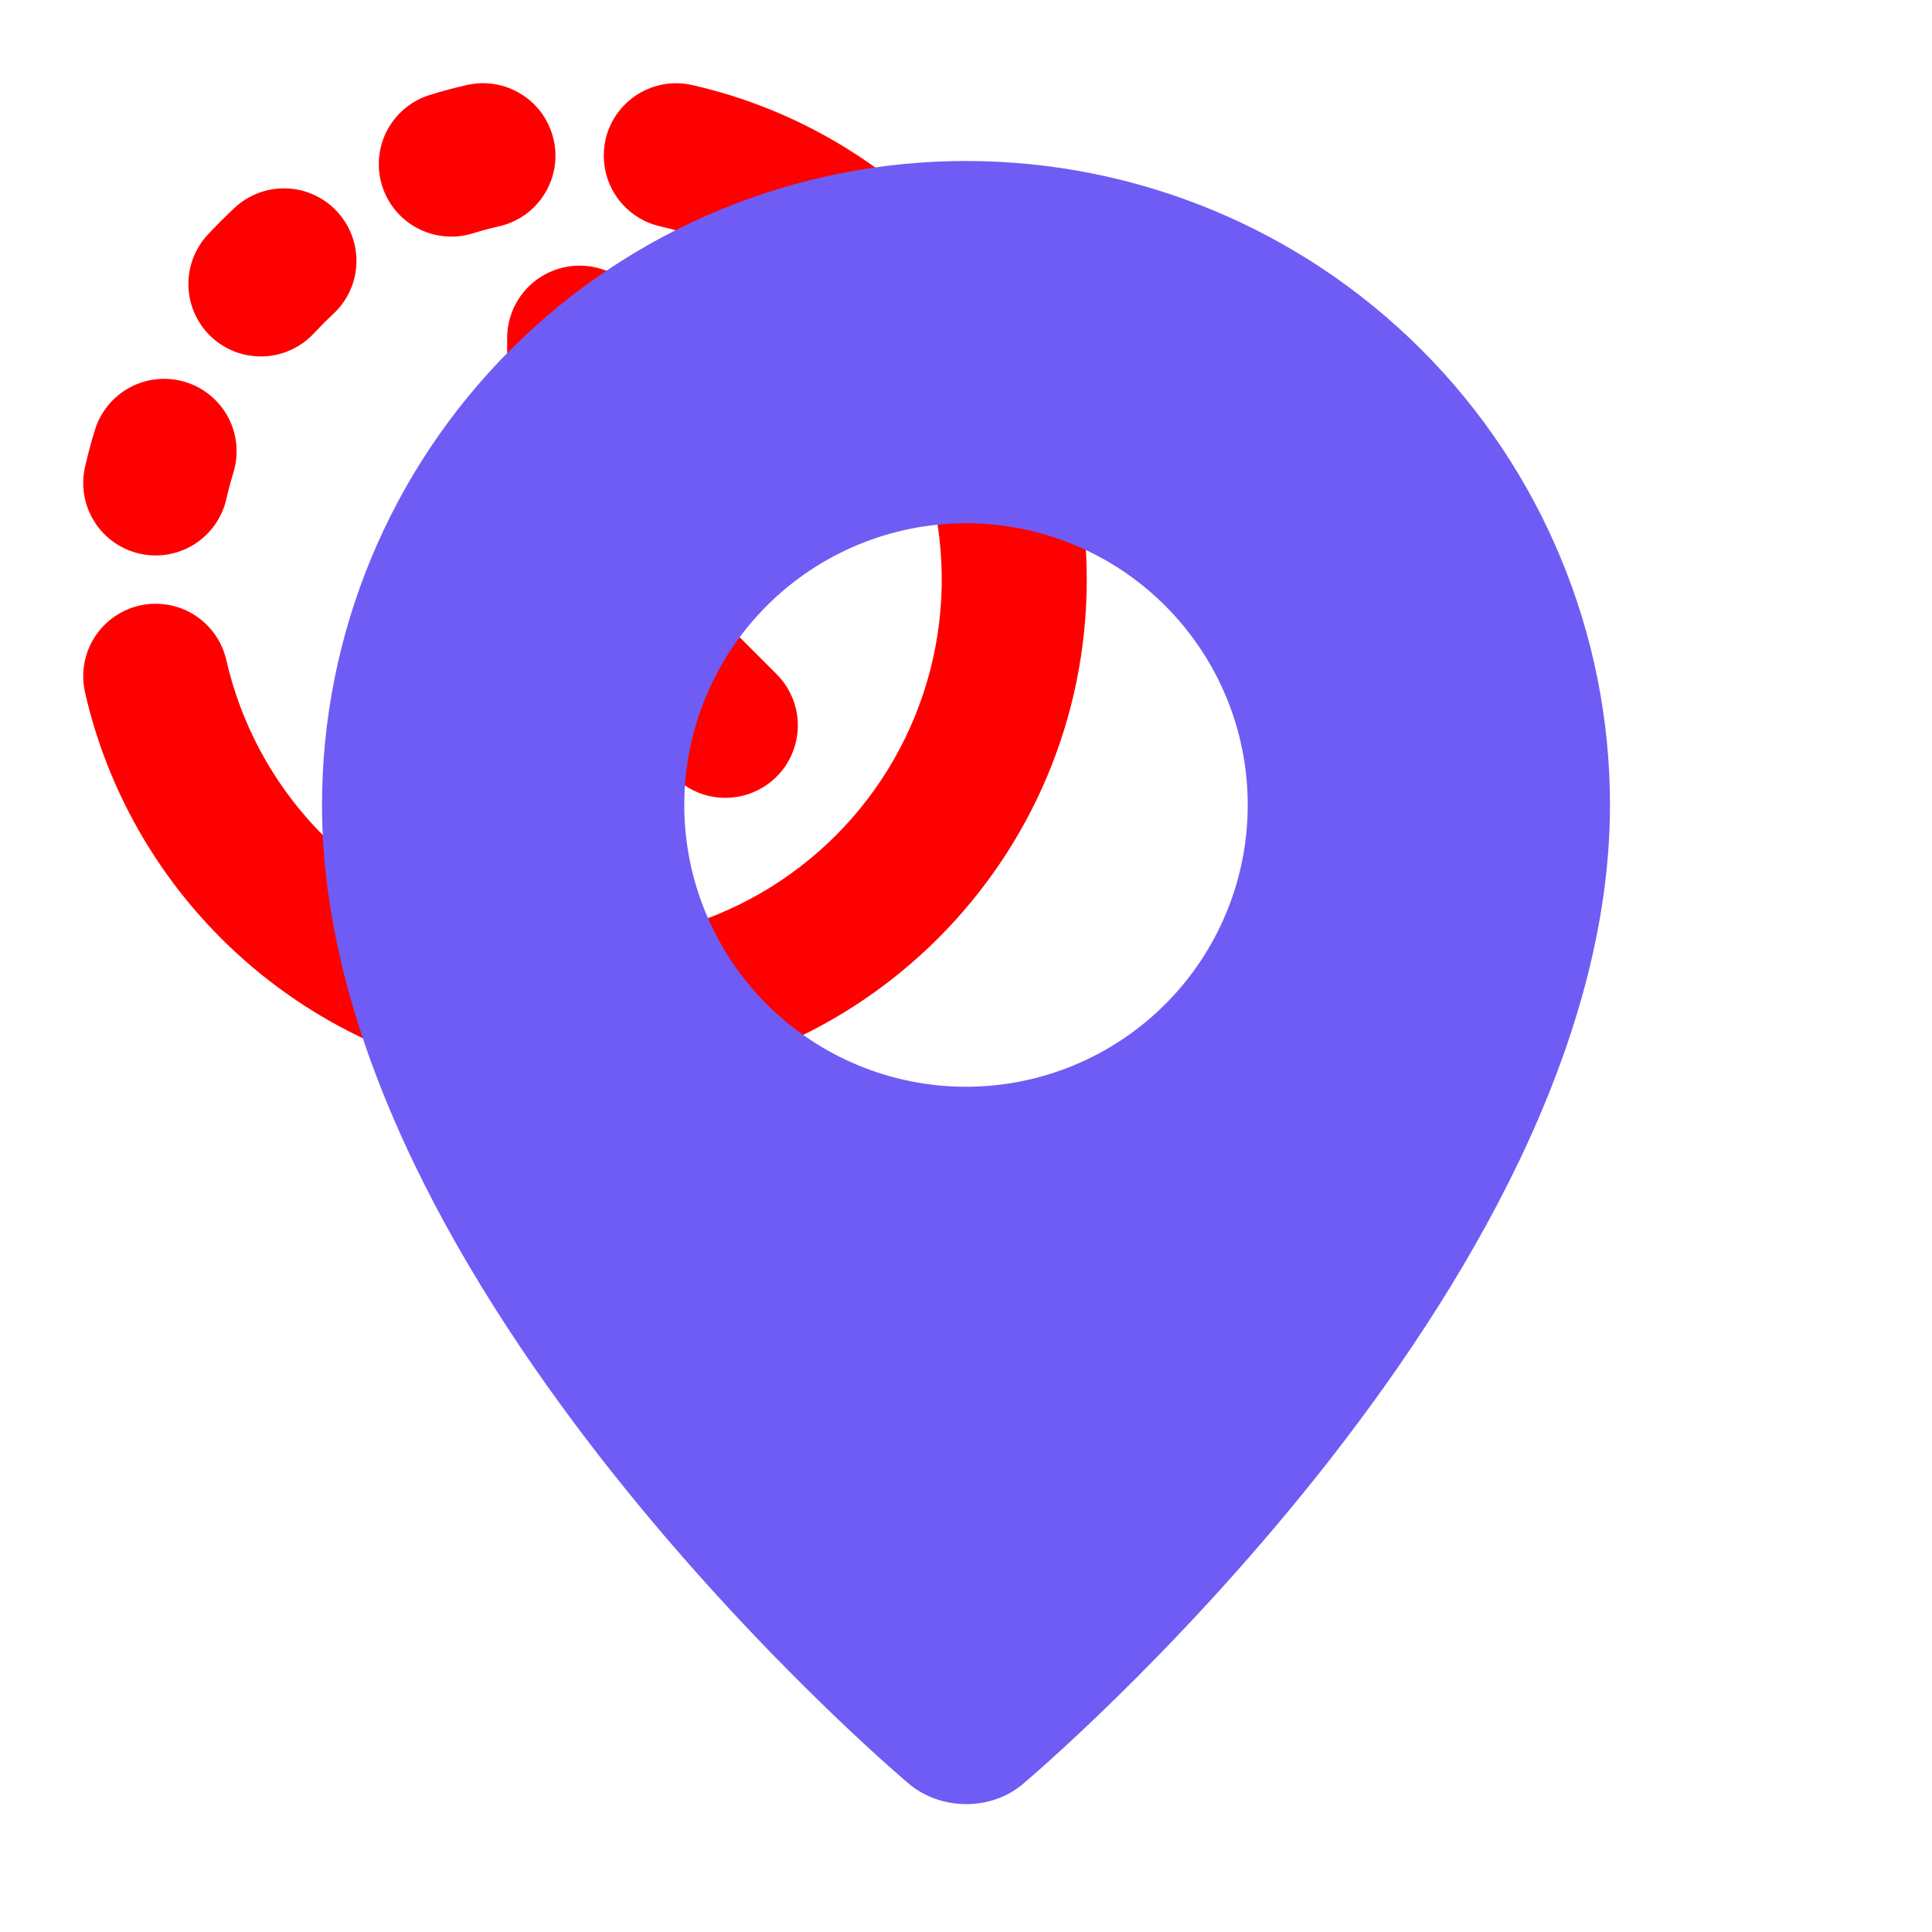
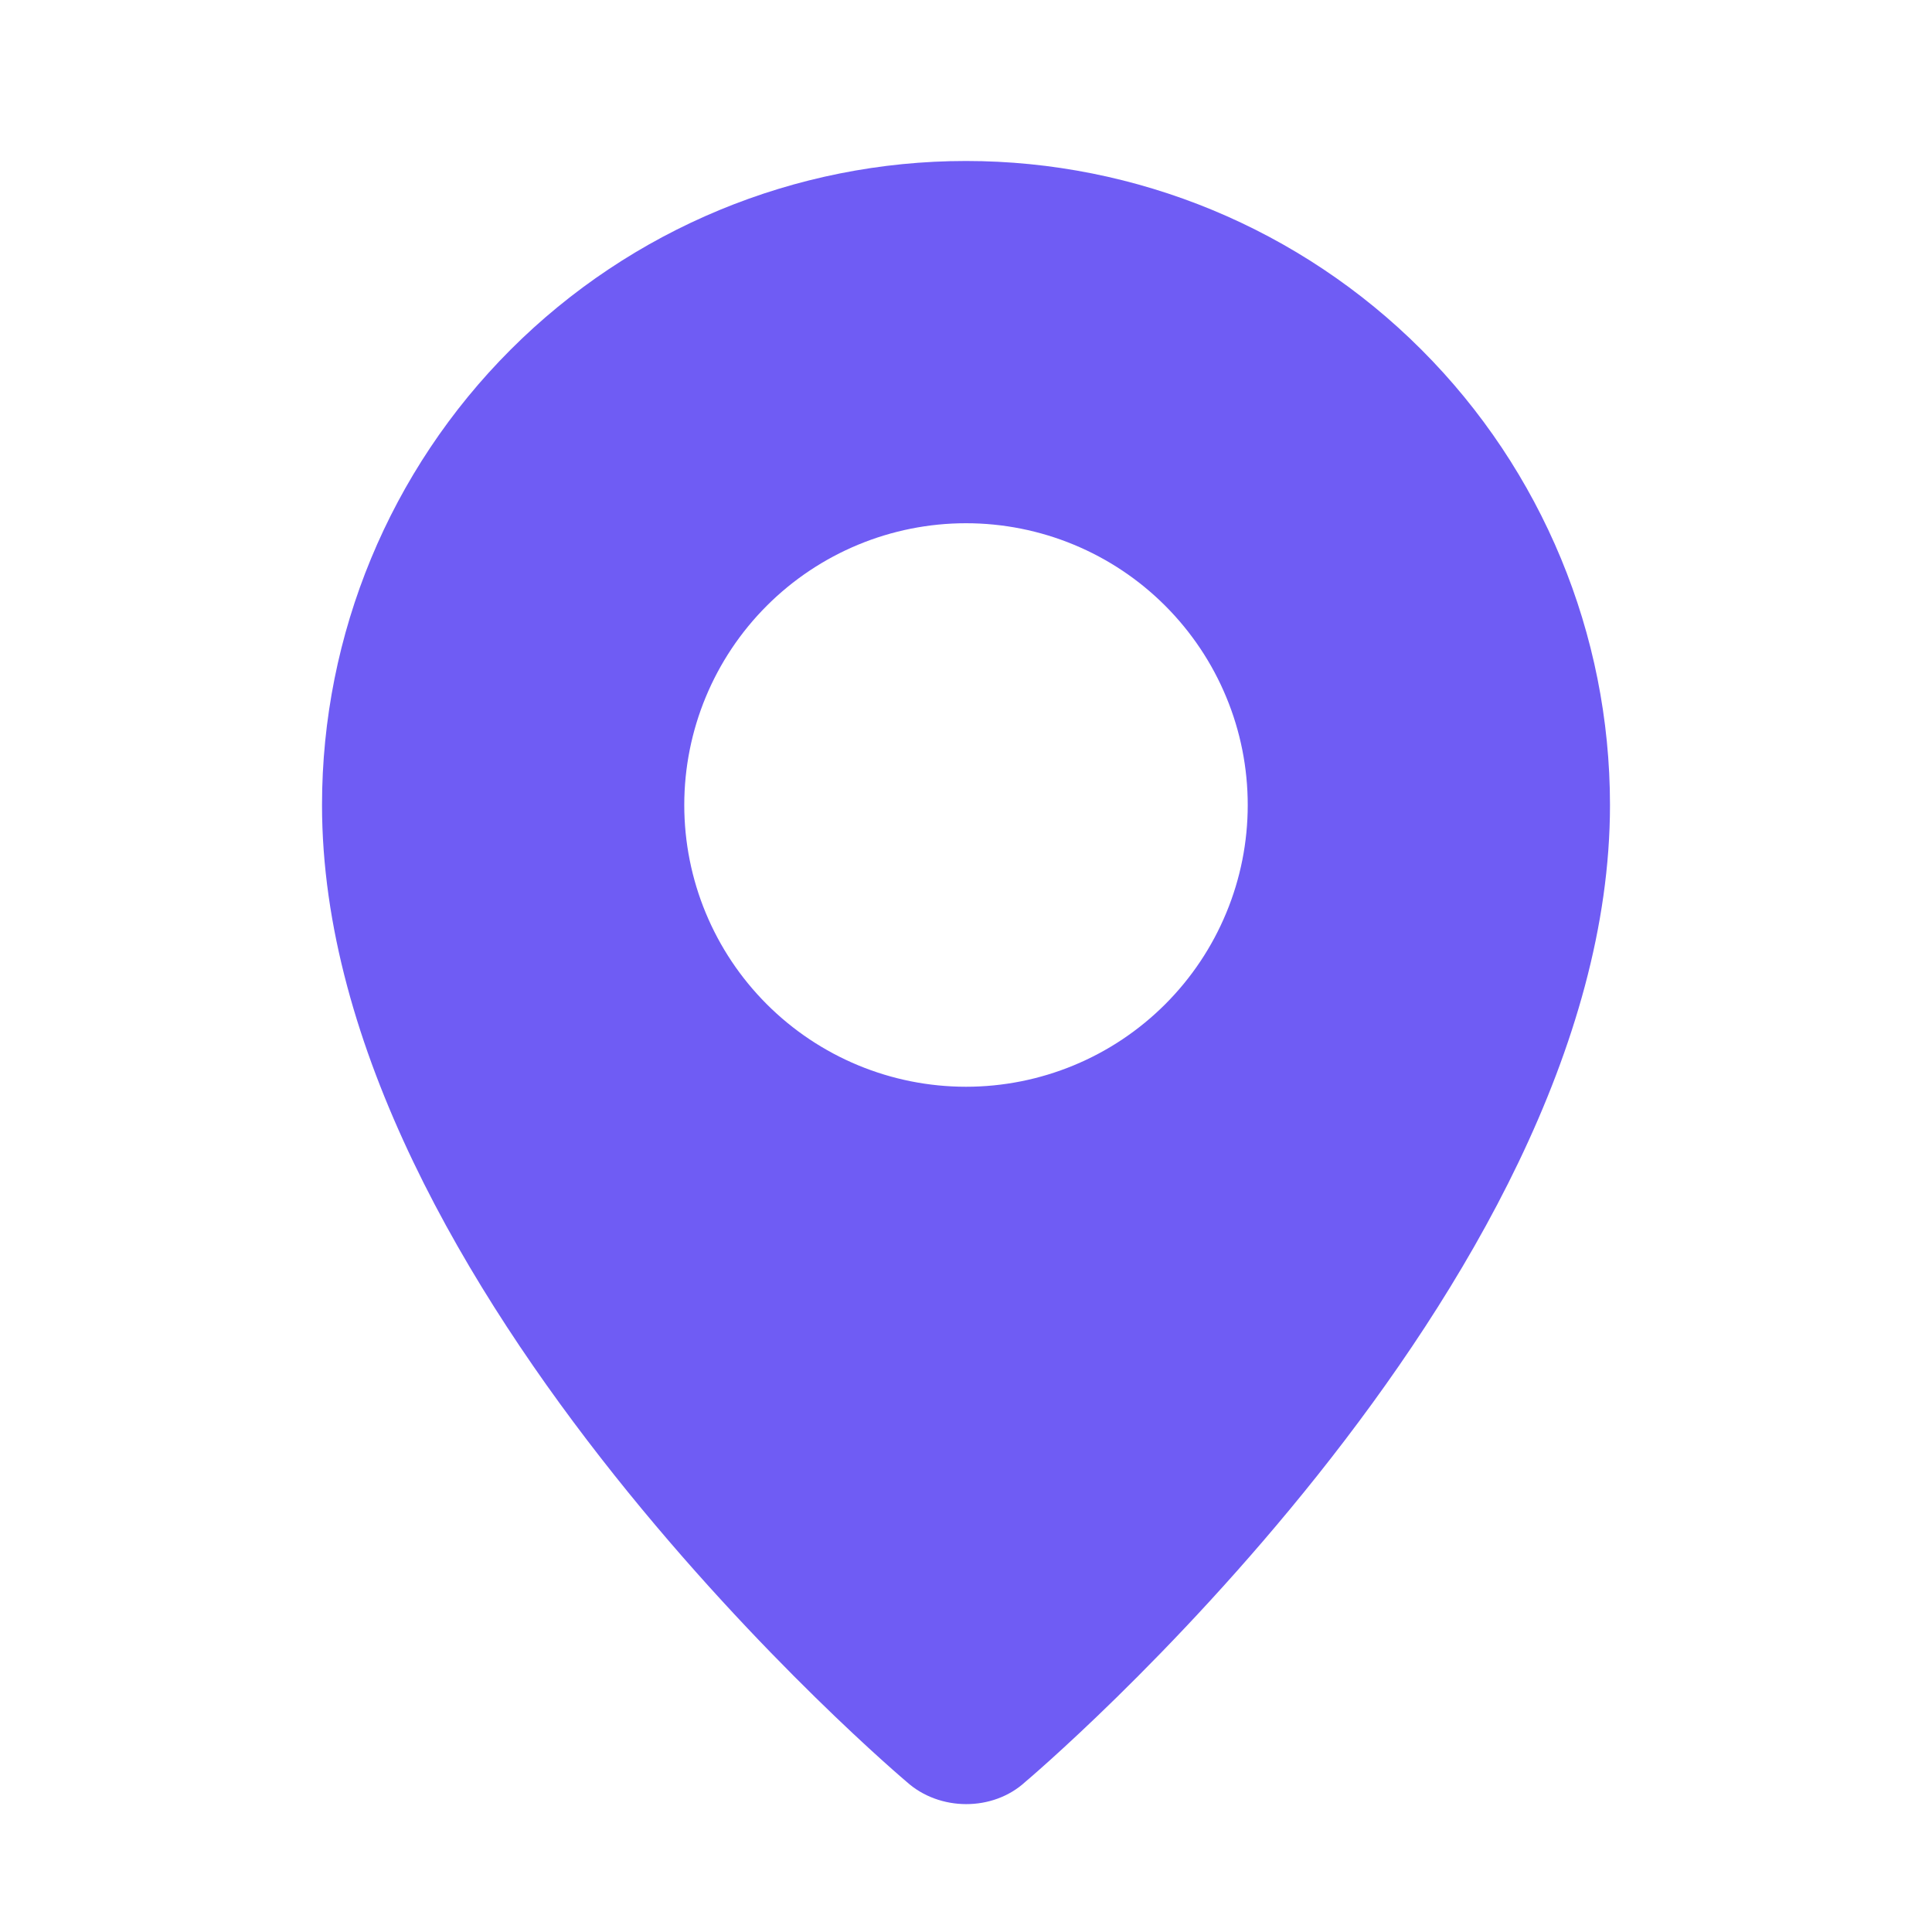
<svg xmlns="http://www.w3.org/2000/svg" width="40" height="40" viewBox="0 0 40 40" fill="none">
-   <path fill-rule="evenodd" clip-rule="evenodd" d="M11.463 2.891C11.507 3.083 11.512 3.282 11.479 3.476C11.446 3.67 11.374 3.856 11.269 4.023C11.164 4.189 11.028 4.334 10.867 4.448C10.706 4.561 10.524 4.642 10.332 4.686C10.147 4.728 9.965 4.777 9.786 4.832C9.598 4.89 9.4 4.911 9.204 4.892C9.008 4.874 8.817 4.817 8.643 4.725C8.468 4.633 8.314 4.508 8.188 4.356C8.062 4.205 7.968 4.03 7.91 3.841C7.851 3.653 7.831 3.455 7.849 3.259C7.867 3.063 7.924 2.872 8.016 2.698C8.108 2.524 8.234 2.369 8.385 2.244C8.537 2.118 8.712 2.023 8.9 1.965C9.152 1.887 9.408 1.819 9.667 1.76C9.859 1.716 10.058 1.711 10.252 1.744C10.447 1.777 10.632 1.849 10.799 1.954C10.966 2.059 11.11 2.195 11.224 2.356C11.338 2.517 11.418 2.699 11.462 2.891M12.536 2.891C12.624 2.503 12.863 2.166 13.2 1.954C13.536 1.742 13.943 1.673 14.331 1.761C19.008 2.82 22.5 7 22.5 12C22.5 17.799 17.799 22.5 12 22.5C7.001 22.5 2.821 19.008 1.76 14.332C1.672 13.944 1.742 13.537 1.954 13.2C2.166 12.864 2.503 12.625 2.891 12.537C3.279 12.449 3.686 12.518 4.023 12.731C4.359 12.943 4.598 13.28 4.686 13.668C4.985 14.974 5.628 16.177 6.549 17.151C7.469 18.125 8.634 18.834 9.922 19.205C11.21 19.576 12.574 19.595 13.871 19.26C15.169 18.925 16.353 18.248 17.301 17.301C18.249 16.353 18.925 15.169 19.26 13.871C19.595 12.573 19.576 11.21 19.205 9.922C18.834 8.634 18.125 7.469 17.151 6.548C16.177 5.627 14.975 4.984 13.668 4.686C13.28 4.598 12.943 4.359 12.731 4.022C12.52 3.686 12.45 3.279 12.538 2.891M6.98 4.381C7.25 4.673 7.394 5.06 7.379 5.457C7.364 5.854 7.192 6.229 6.9 6.5C6.762 6.628 6.629 6.762 6.5 6.9C6.366 7.044 6.205 7.161 6.026 7.243C5.847 7.325 5.654 7.372 5.457 7.379C5.26 7.386 5.063 7.355 4.879 7.287C4.694 7.218 4.525 7.114 4.38 6.98C4.236 6.846 4.119 6.685 4.037 6.506C3.955 6.327 3.908 6.133 3.901 5.936C3.894 5.74 3.925 5.543 3.994 5.358C4.062 5.174 4.166 5.004 4.3 4.86C4.48 4.667 4.667 4.48 4.86 4.3C5.005 4.166 5.174 4.062 5.359 3.993C5.543 3.925 5.74 3.893 5.937 3.901C6.134 3.908 6.327 3.954 6.506 4.037C6.685 4.119 6.846 4.236 6.98 4.381ZM12 5.5C12.398 5.5 12.78 5.658 13.061 5.939C13.342 6.221 13.5 6.602 13.5 7V11.379L16.06 13.939C16.203 14.077 16.318 14.243 16.396 14.426C16.475 14.609 16.517 14.805 16.518 15.005C16.52 15.204 16.482 15.401 16.407 15.586C16.332 15.77 16.221 15.938 16.08 16.078C15.939 16.219 15.771 16.331 15.587 16.406C15.403 16.482 15.205 16.52 15.006 16.518C14.807 16.517 14.61 16.475 14.427 16.397C14.244 16.318 14.079 16.204 13.94 16.061L10.94 13.061C10.801 12.922 10.69 12.756 10.614 12.574C10.539 12.392 10.5 12.197 10.5 12V7C10.5 6.602 10.658 6.221 10.939 5.939C11.221 5.658 11.602 5.5 12 5.5ZM3.84 7.91C4.028 7.968 4.204 8.062 4.355 8.188C4.507 8.314 4.633 8.468 4.725 8.642C4.817 8.817 4.874 9.007 4.892 9.203C4.911 9.4 4.89 9.598 4.832 9.786C4.777 9.966 4.728 10.148 4.686 10.332C4.598 10.72 4.359 11.057 4.023 11.269C3.686 11.481 3.279 11.551 2.891 11.463C2.503 11.375 2.166 11.136 1.954 10.8C1.742 10.463 1.672 10.056 1.76 9.668C1.819 9.408 1.887 9.152 1.965 8.901C2.023 8.713 2.118 8.538 2.244 8.386C2.369 8.234 2.524 8.109 2.698 8.017C2.872 7.925 3.063 7.868 3.259 7.85C3.455 7.831 3.653 7.852 3.841 7.91" fill="#FF0000" />
  <path fill-rule="evenodd" clip-rule="evenodd" d="M18.77 36.89C18.77 36.89 6.667 26.697 6.667 16.667C6.667 13.13 8.072 9.739 10.572 7.239C13.072 4.738 16.464 3.333 20 3.333C23.536 3.333 26.928 4.738 29.428 7.239C31.929 9.739 33.333 13.13 33.333 16.667C33.333 26.697 21.23 36.89 21.23 36.89C20.557 37.51 19.448 37.503 18.77 36.89ZM20 22.5C20.766 22.5 21.525 22.349 22.232 22.056C22.94 21.763 23.583 21.333 24.125 20.791C24.666 20.25 25.096 19.607 25.389 18.899C25.683 18.191 25.833 17.433 25.833 16.667C25.833 15.9 25.683 15.142 25.389 14.434C25.096 13.726 24.666 13.084 24.125 12.542C23.583 12 22.94 11.57 22.232 11.277C21.525 10.984 20.766 10.833 20 10.833C18.453 10.833 16.969 11.448 15.875 12.542C14.781 13.636 14.167 15.12 14.167 16.667C14.167 18.214 14.781 19.697 15.875 20.791C16.969 21.885 18.453 22.5 20 22.5Z" fill="#6F5CF4" />
</svg>